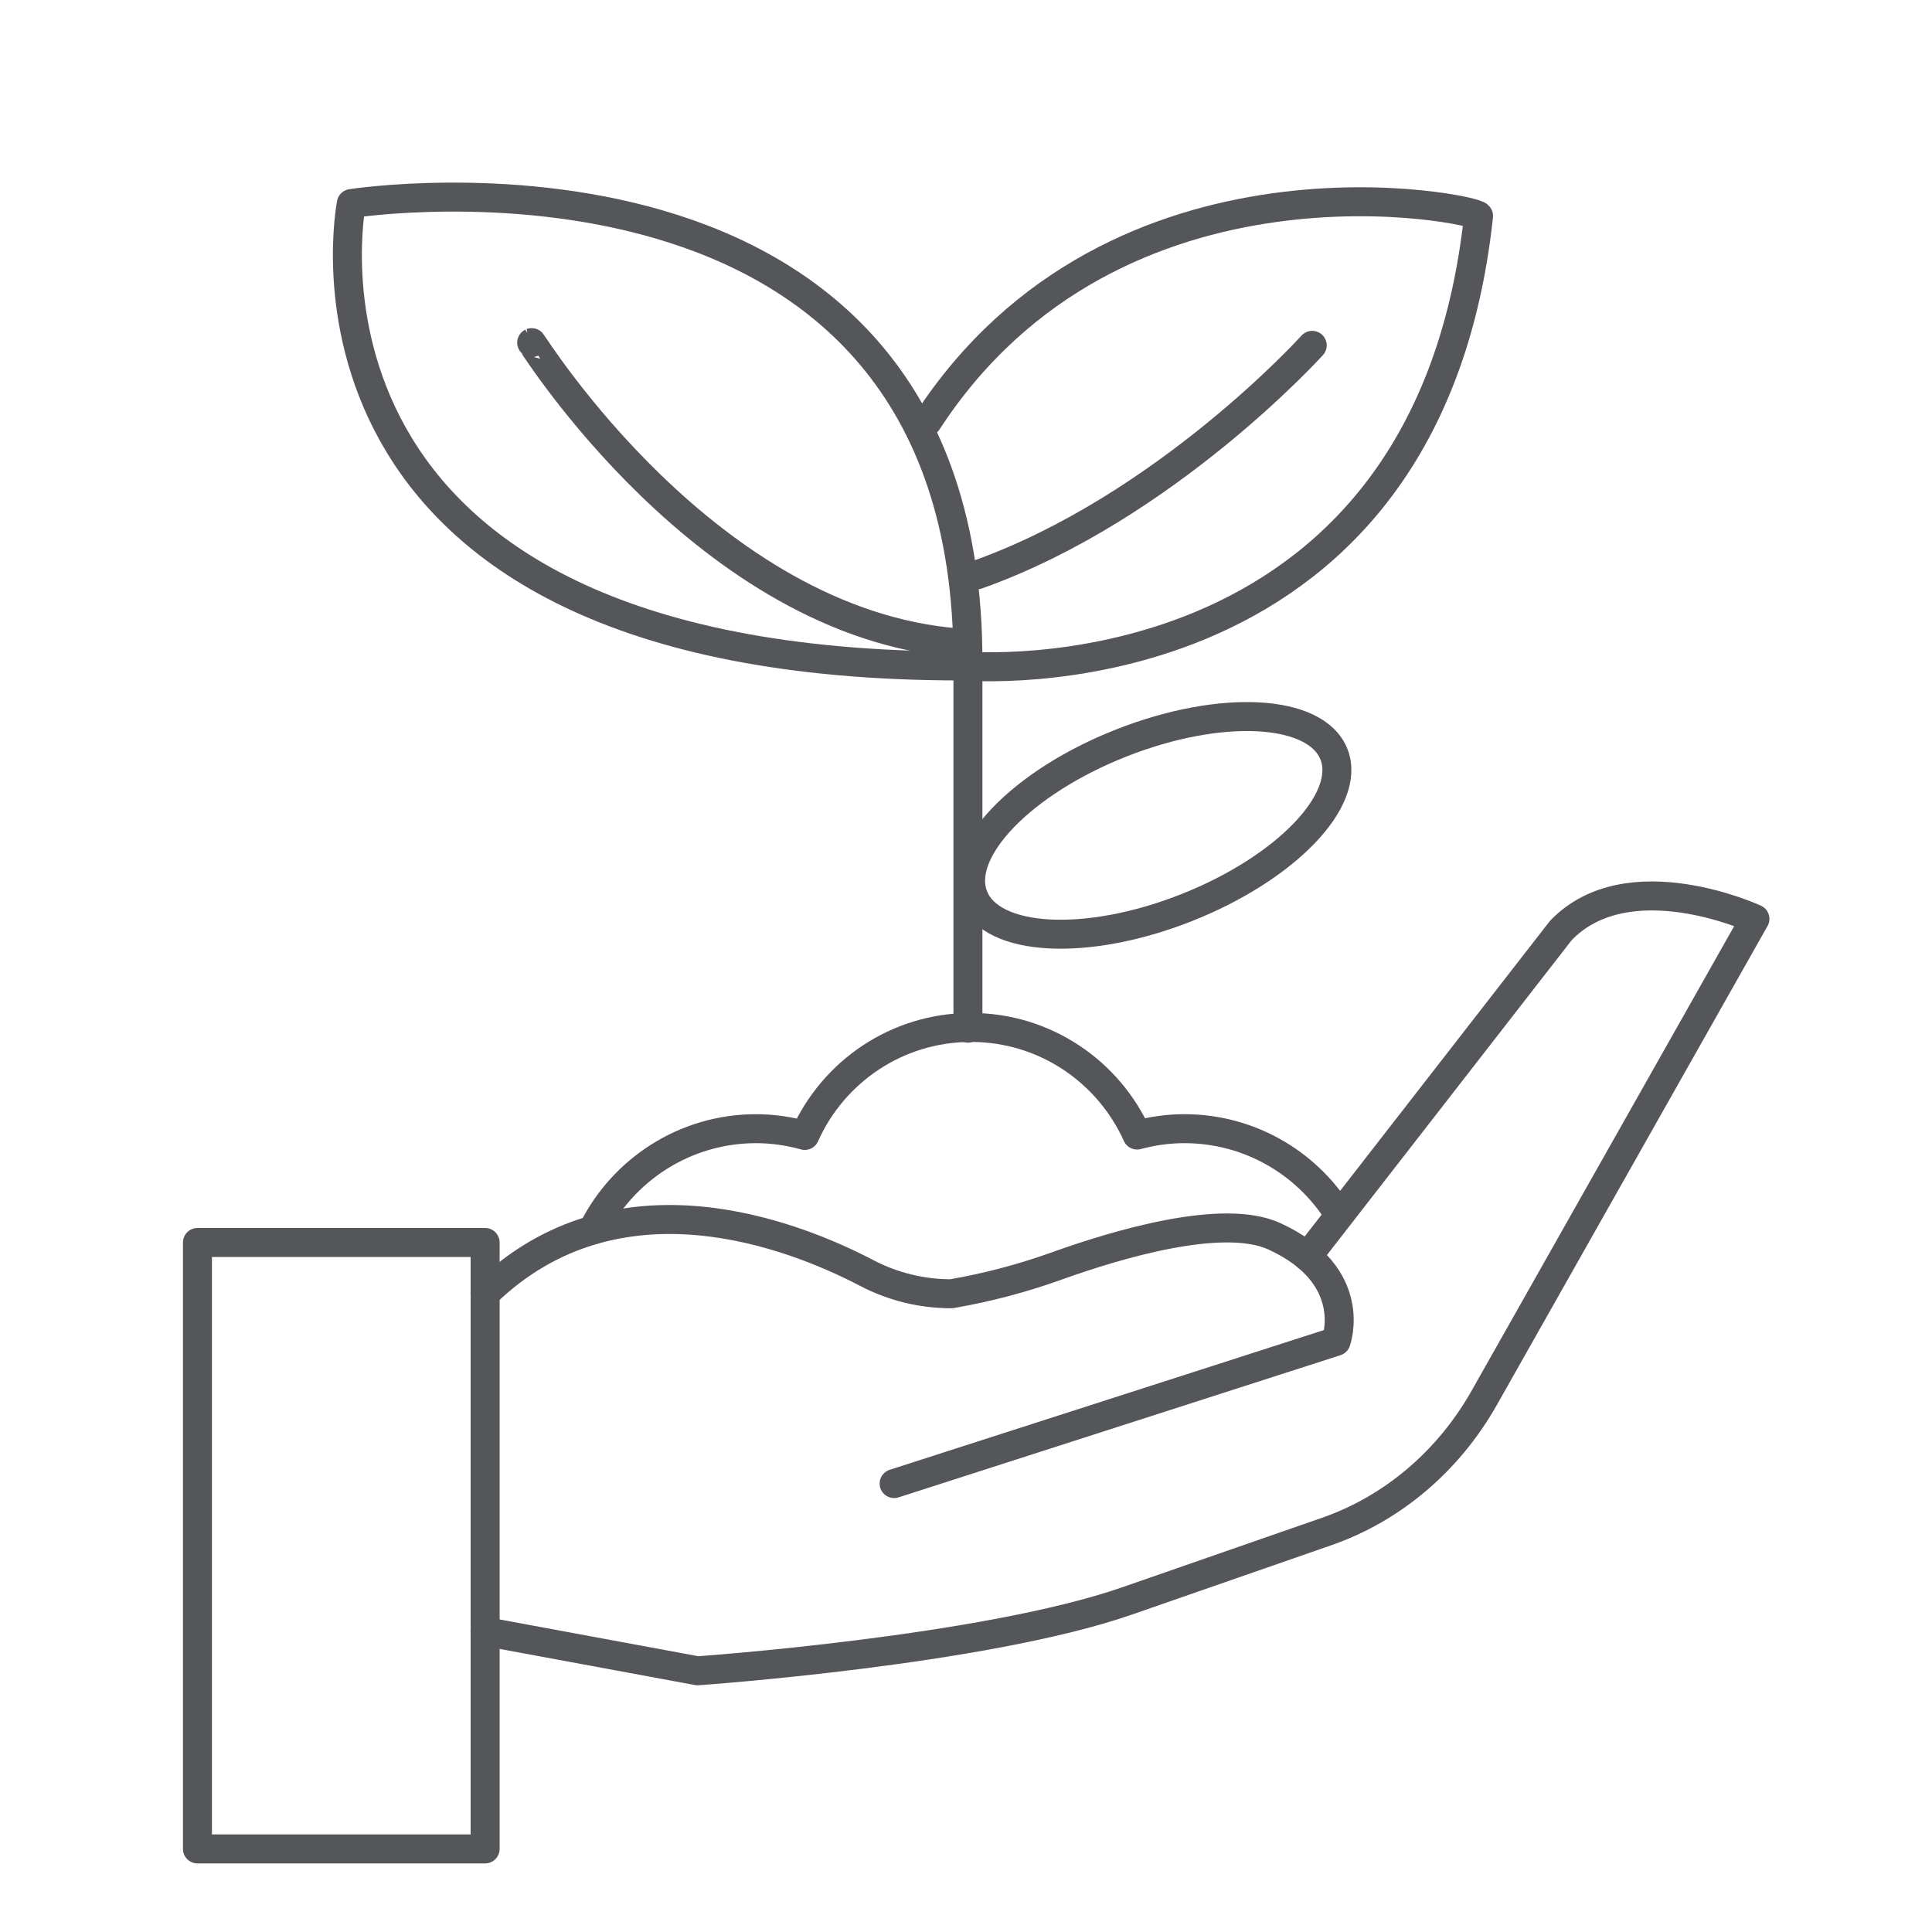
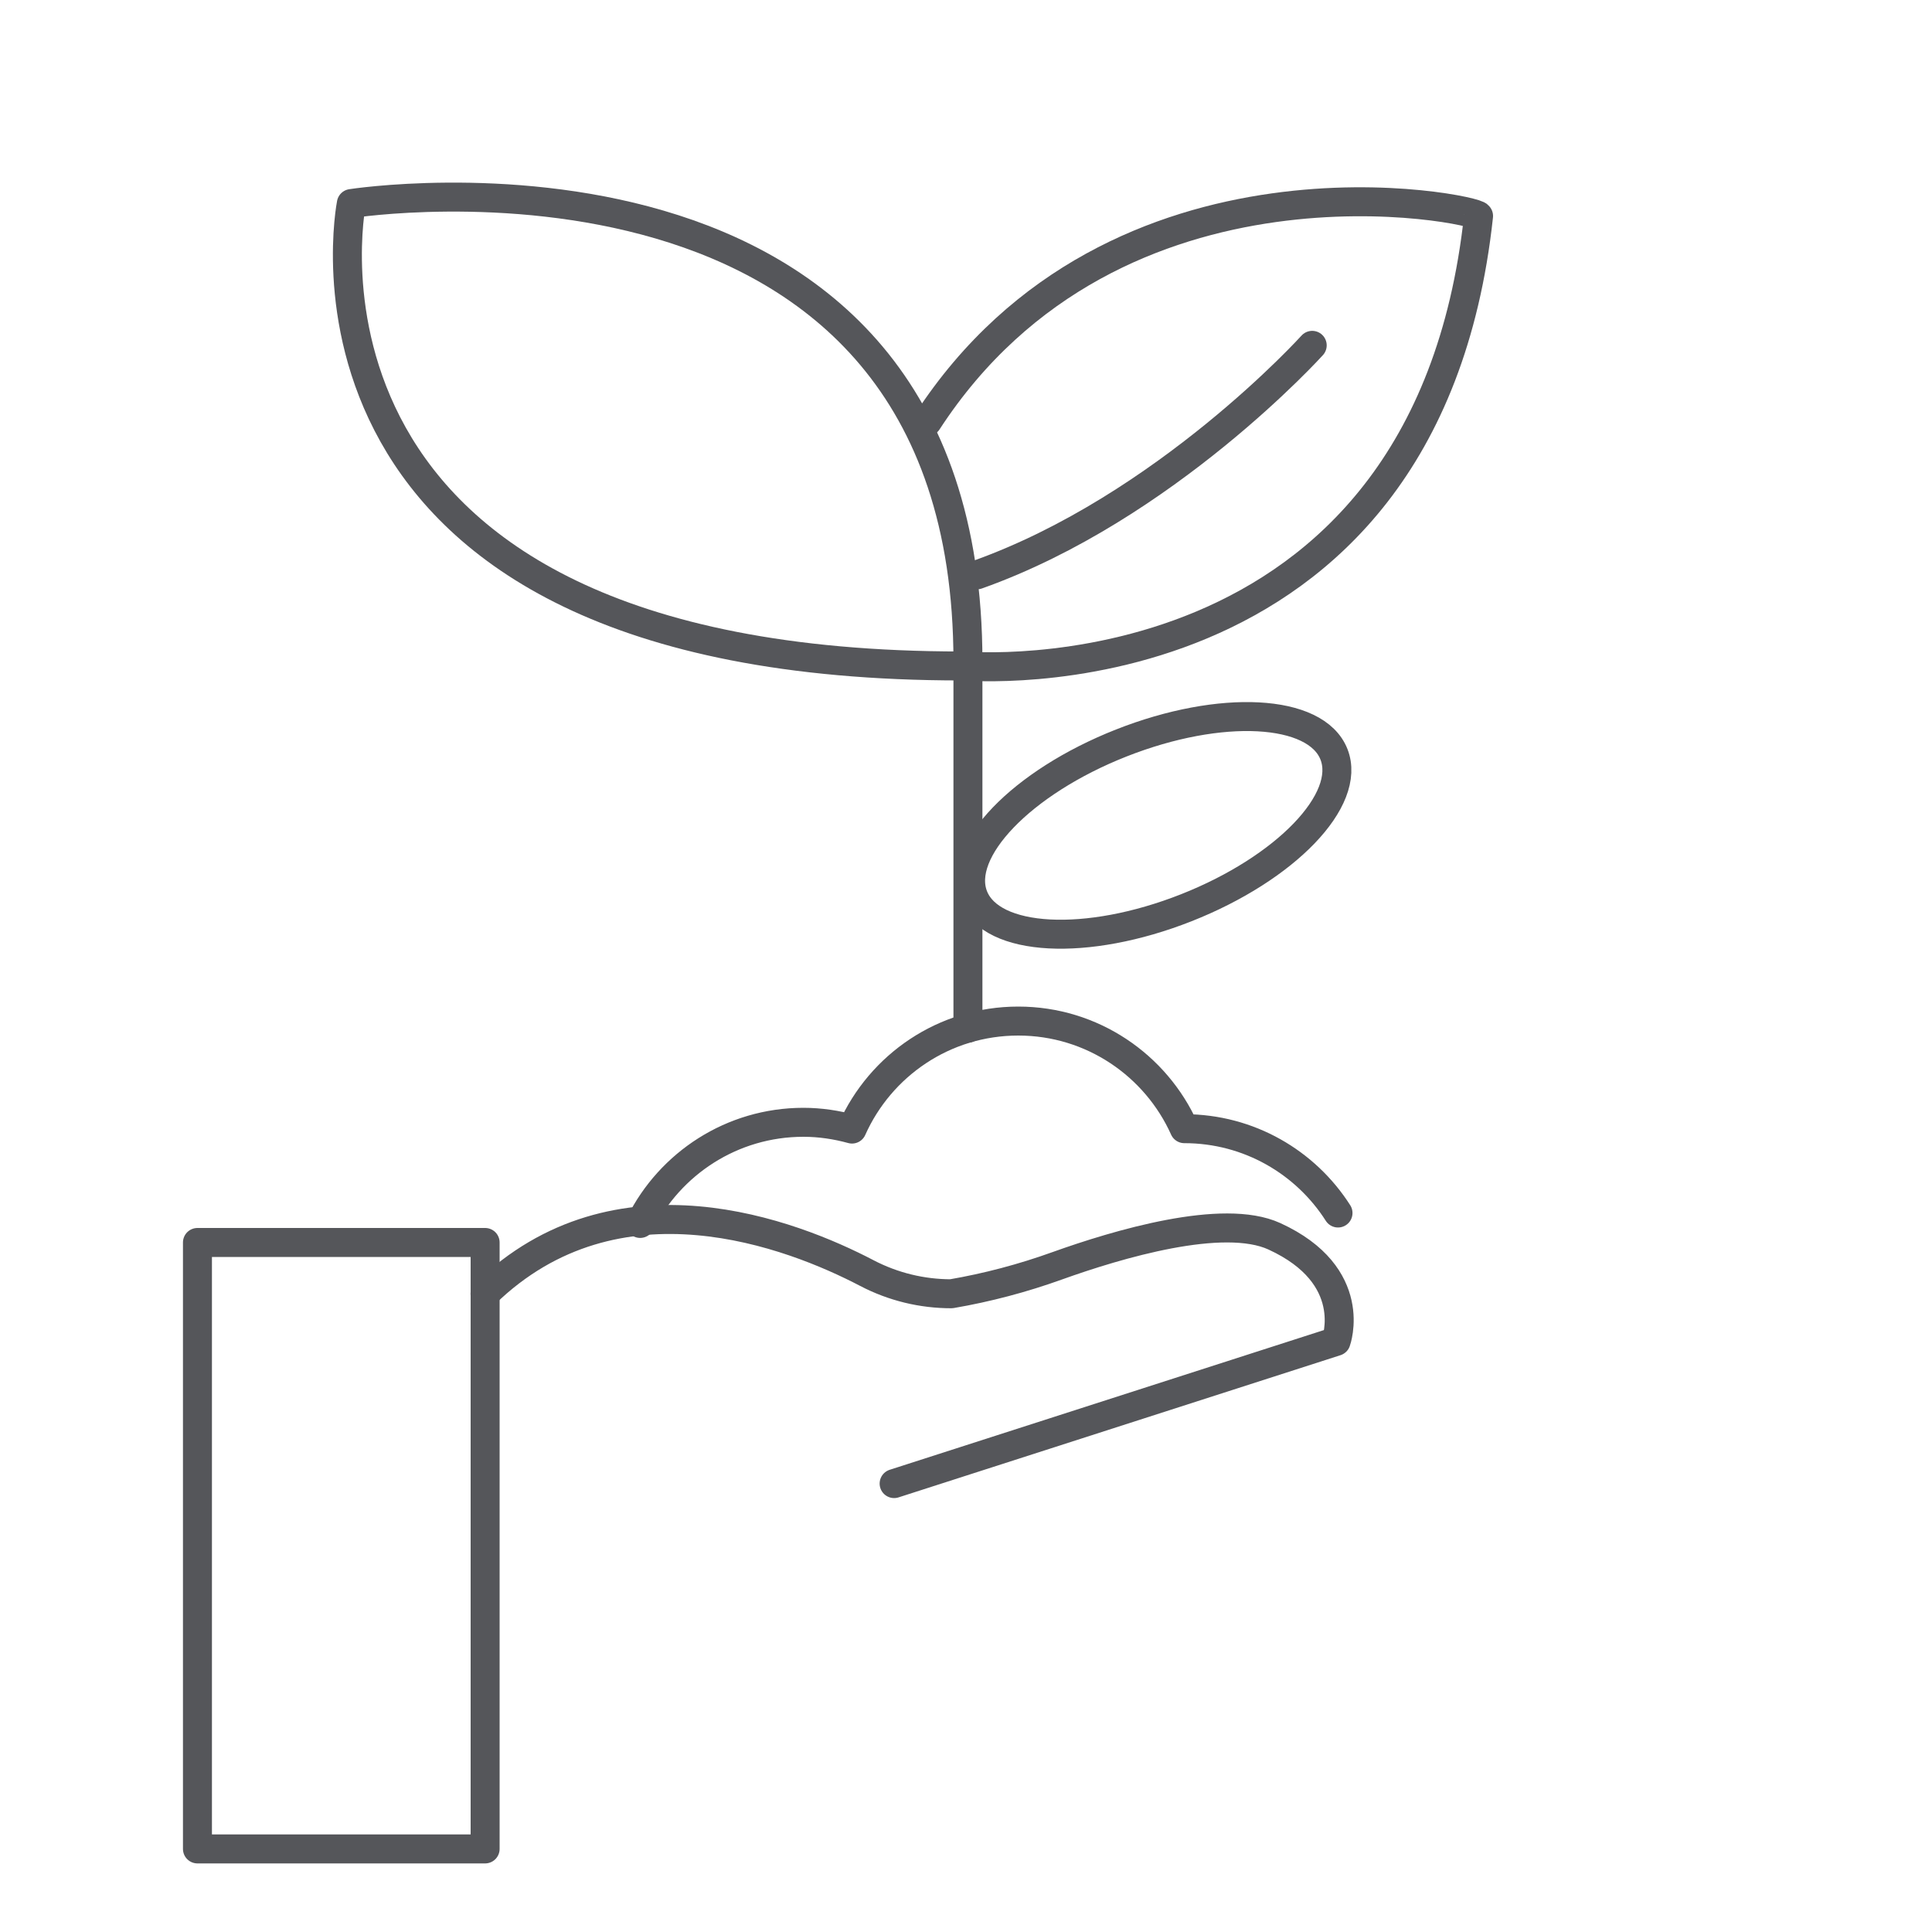
<svg xmlns="http://www.w3.org/2000/svg" version="1.1" id="Capa_1" x="0px" y="0px" viewBox="0 0 200 200" style="enable-background:new 0 0 200 200;" xml:space="preserve">
  <style type="text/css">
	.st0{fill:#55565A;}
	.st1{fill:none;stroke:#A2A2A2;stroke-miterlimit:10;}
	.st2{fill:none;stroke:#55565A;stroke-width:2;stroke-linecap:round;stroke-linejoin:round;stroke-miterlimit:10;}
	.st3{fill:#A50932;}
	.st4{fill:none;stroke:#55565A;stroke-width:1.92;stroke-linecap:round;stroke-linejoin:round;stroke-miterlimit:10;}
	.st5{fill:#4D5F71;stroke:#55565A;stroke-width:0.859;stroke-miterlimit:10;}
	.st6{fill:none;stroke:#55565A;stroke-width:3;stroke-linecap:round;stroke-linejoin:round;stroke-miterlimit:10;}
	.st7{fill:none;stroke:#55565A;stroke-width:4;stroke-linecap:round;stroke-linejoin:round;stroke-miterlimit:10;}
</style>
  <rect x="20.44" y="128.62" class="st6" width="29.78" height="62.78" />
-   <path class="st6" d="M50.21,168.89l22,4.07c0,0,29.59-2.06,44.46-7.23l20.67-7.19c6.81-2.37,12.6-7.28,16.31-13.84l28.02-49.58  c0,0-13.08-6.06-20.08,1.19l-26.25,33.77" />
  <path class="st6" d="M92.56,153.58l45.75-14.72c0,0,2.5-6.81-6.39-10.88c-5.31-2.43-16.22,0.81-22.49,3.06  c-3.56,1.28-7.22,2.25-10.95,2.89l0,0l0,0c-3.03,0-6.02-0.72-8.74-2.14c-7.69-4.02-25.87-11.15-39.53,2.14" />
-   <path class="st6" d="M138.51,125.57c-3.35-5.25-9.22-8.73-15.91-8.73c-1.69,0-3.33,0.24-4.89,0.66  c-2.95-6.56-9.53-11.14-17.19-11.14c-7.68,0-14.27,4.59-17.21,11.18c-1.6-0.44-3.29-0.7-5.03-0.7c-7.4,0-13.81,4.27-16.9,10.47" />
+   <path class="st6" d="M138.51,125.57c-3.35-5.25-9.22-8.73-15.91-8.73c-2.95-6.56-9.53-11.14-17.19-11.14c-7.68,0-14.27,4.59-17.21,11.18c-1.6-0.44-3.29-0.7-5.03-0.7c-7.4,0-13.81,4.27-16.9,10.47" />
  <path class="st6" d="M100.2,106.36c0,0,0,3.66,0-37.9c0-57.38-63.83-47.39-63.83-47.39s-9.51,47.87,63.18,47.87" />
-   <path class="st6" d="M55.04,35.47c0.06-0.03,18.12,29.1,44.23,31.09" />
  <path class="st6" d="M135.84,35.75c0,0-15.18,16.82-34.68,23.75" />
  <path class="st6" d="M99.87,68.94c0,0,47.71,4.19,53.19-46.58c0.07-0.68-37.56-8.7-57.06,21.28" />
  <ellipse transform="matrix(0.93 -0.367 0.367 0.93 -23.027 49.808)" class="st6" cx="119.46" cy="85.46" rx="20.06" ry="9.17" />
</svg>